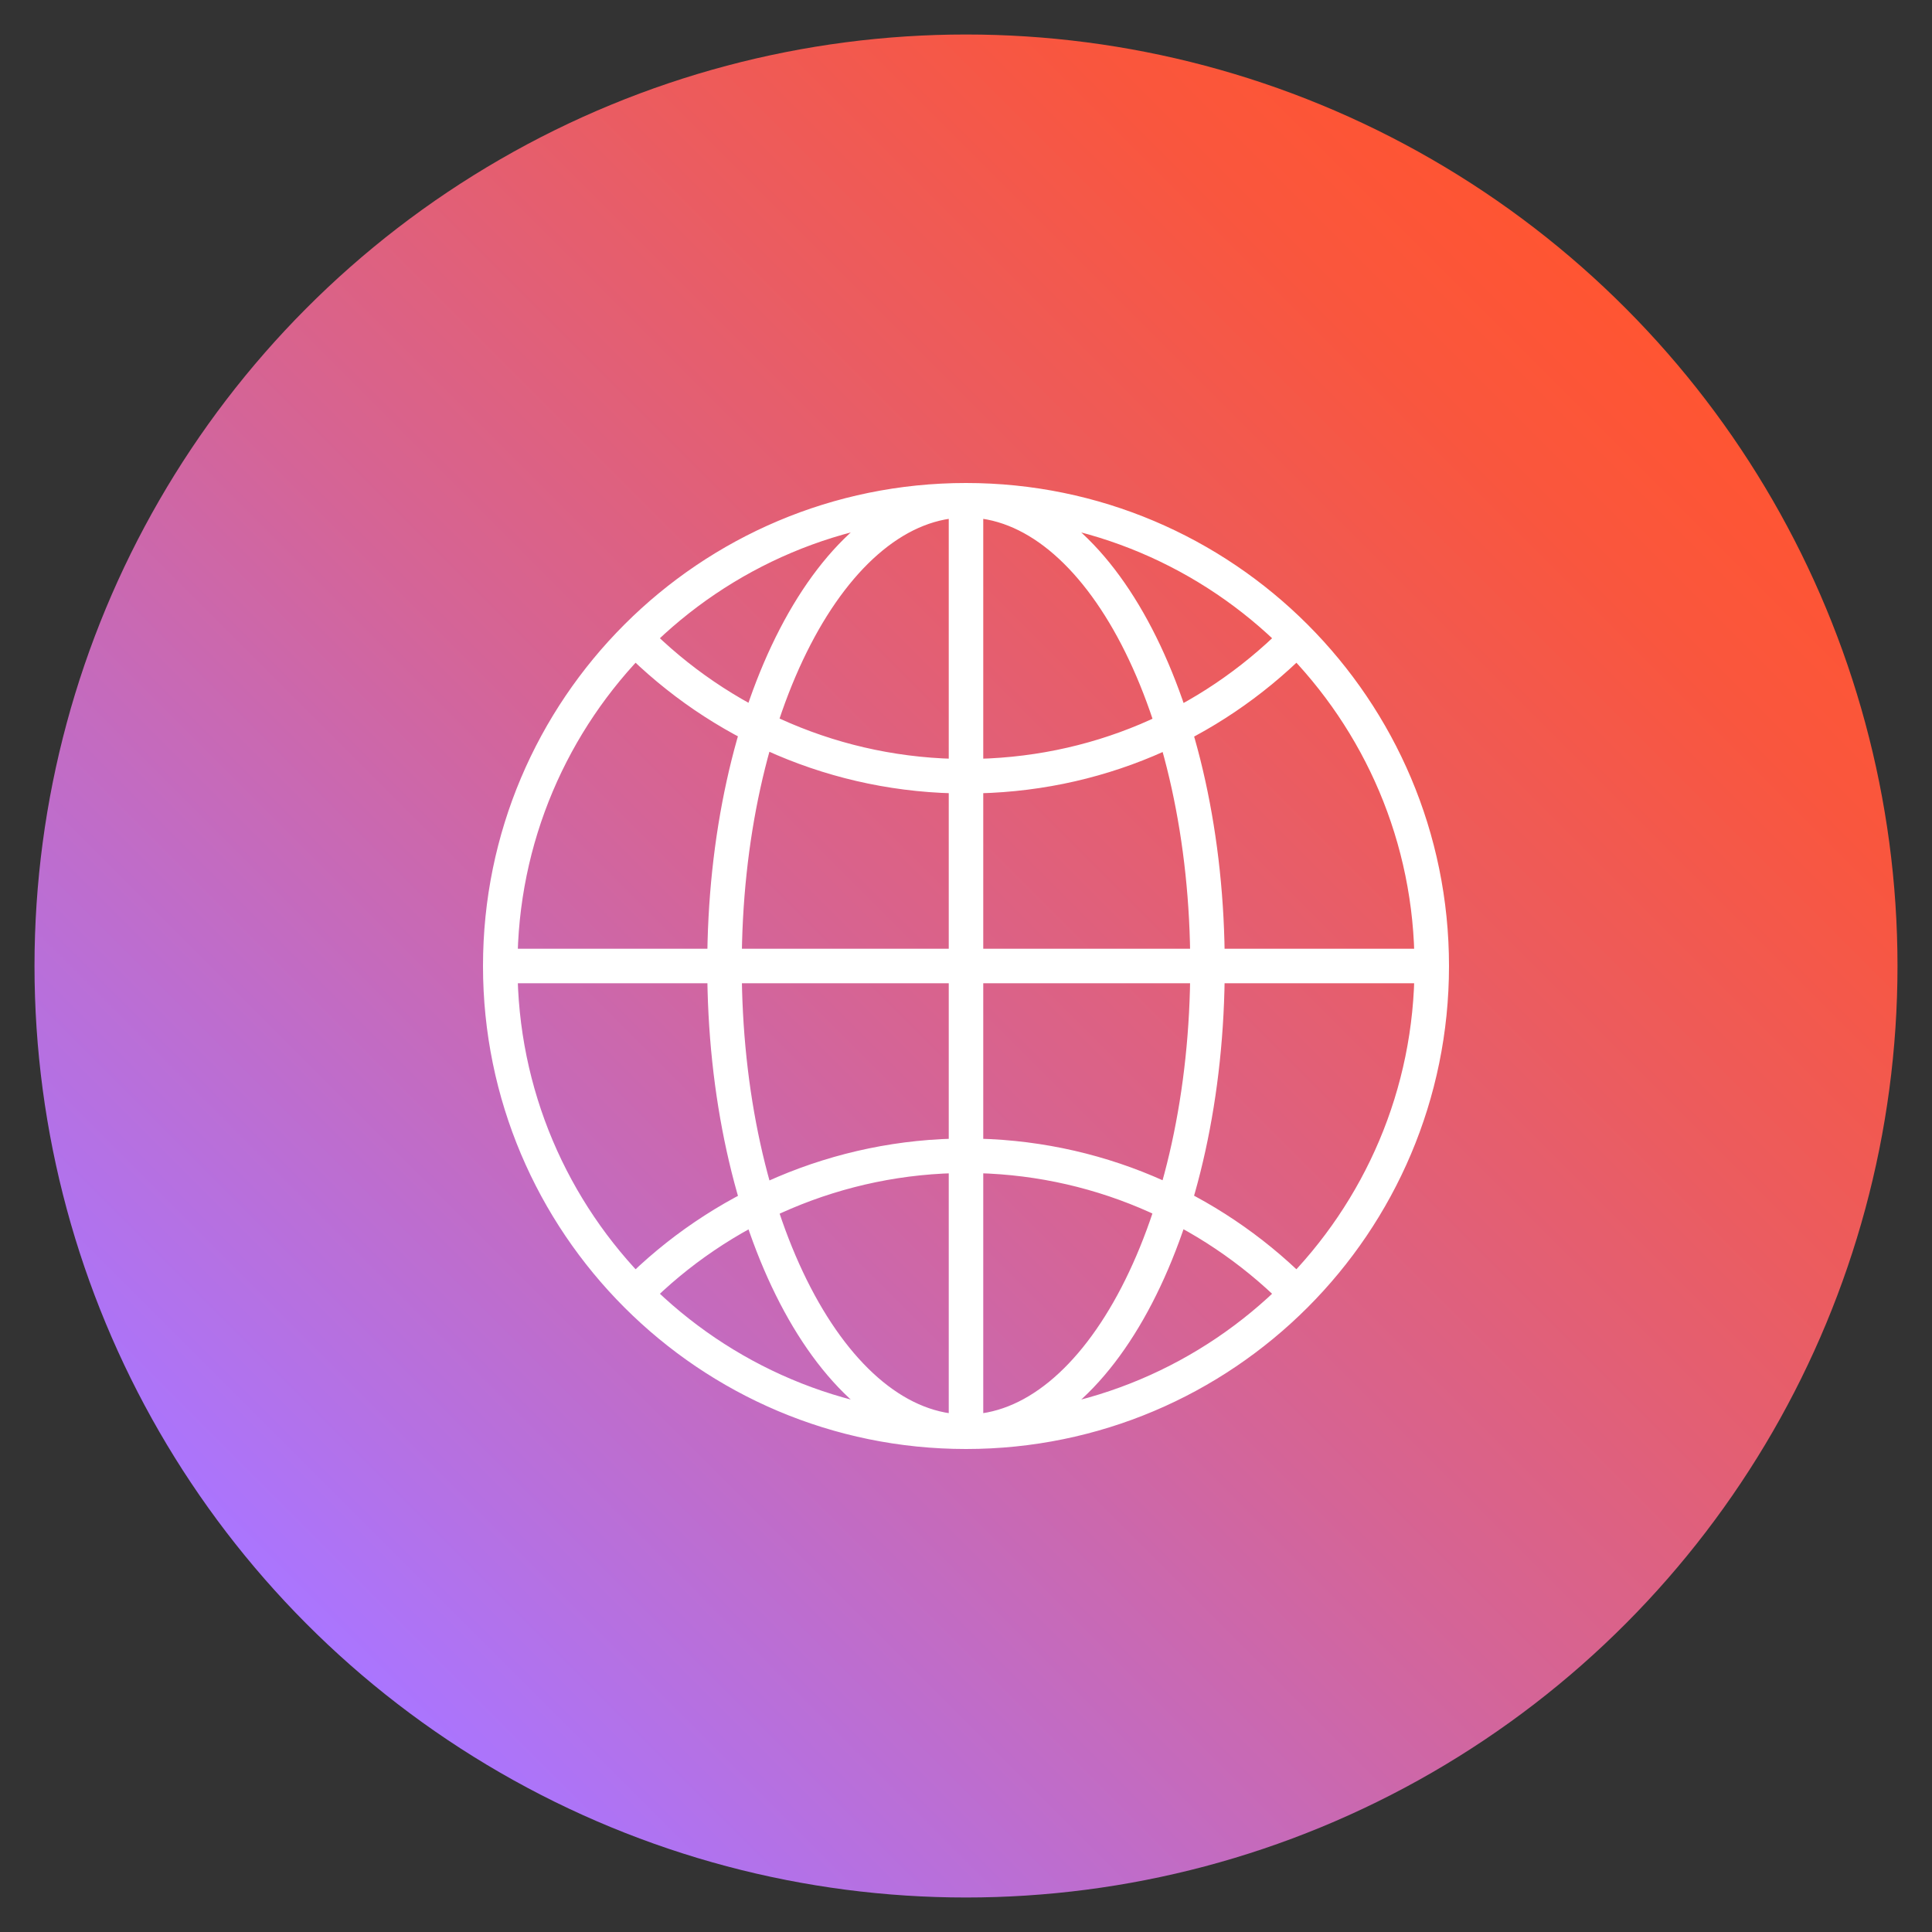
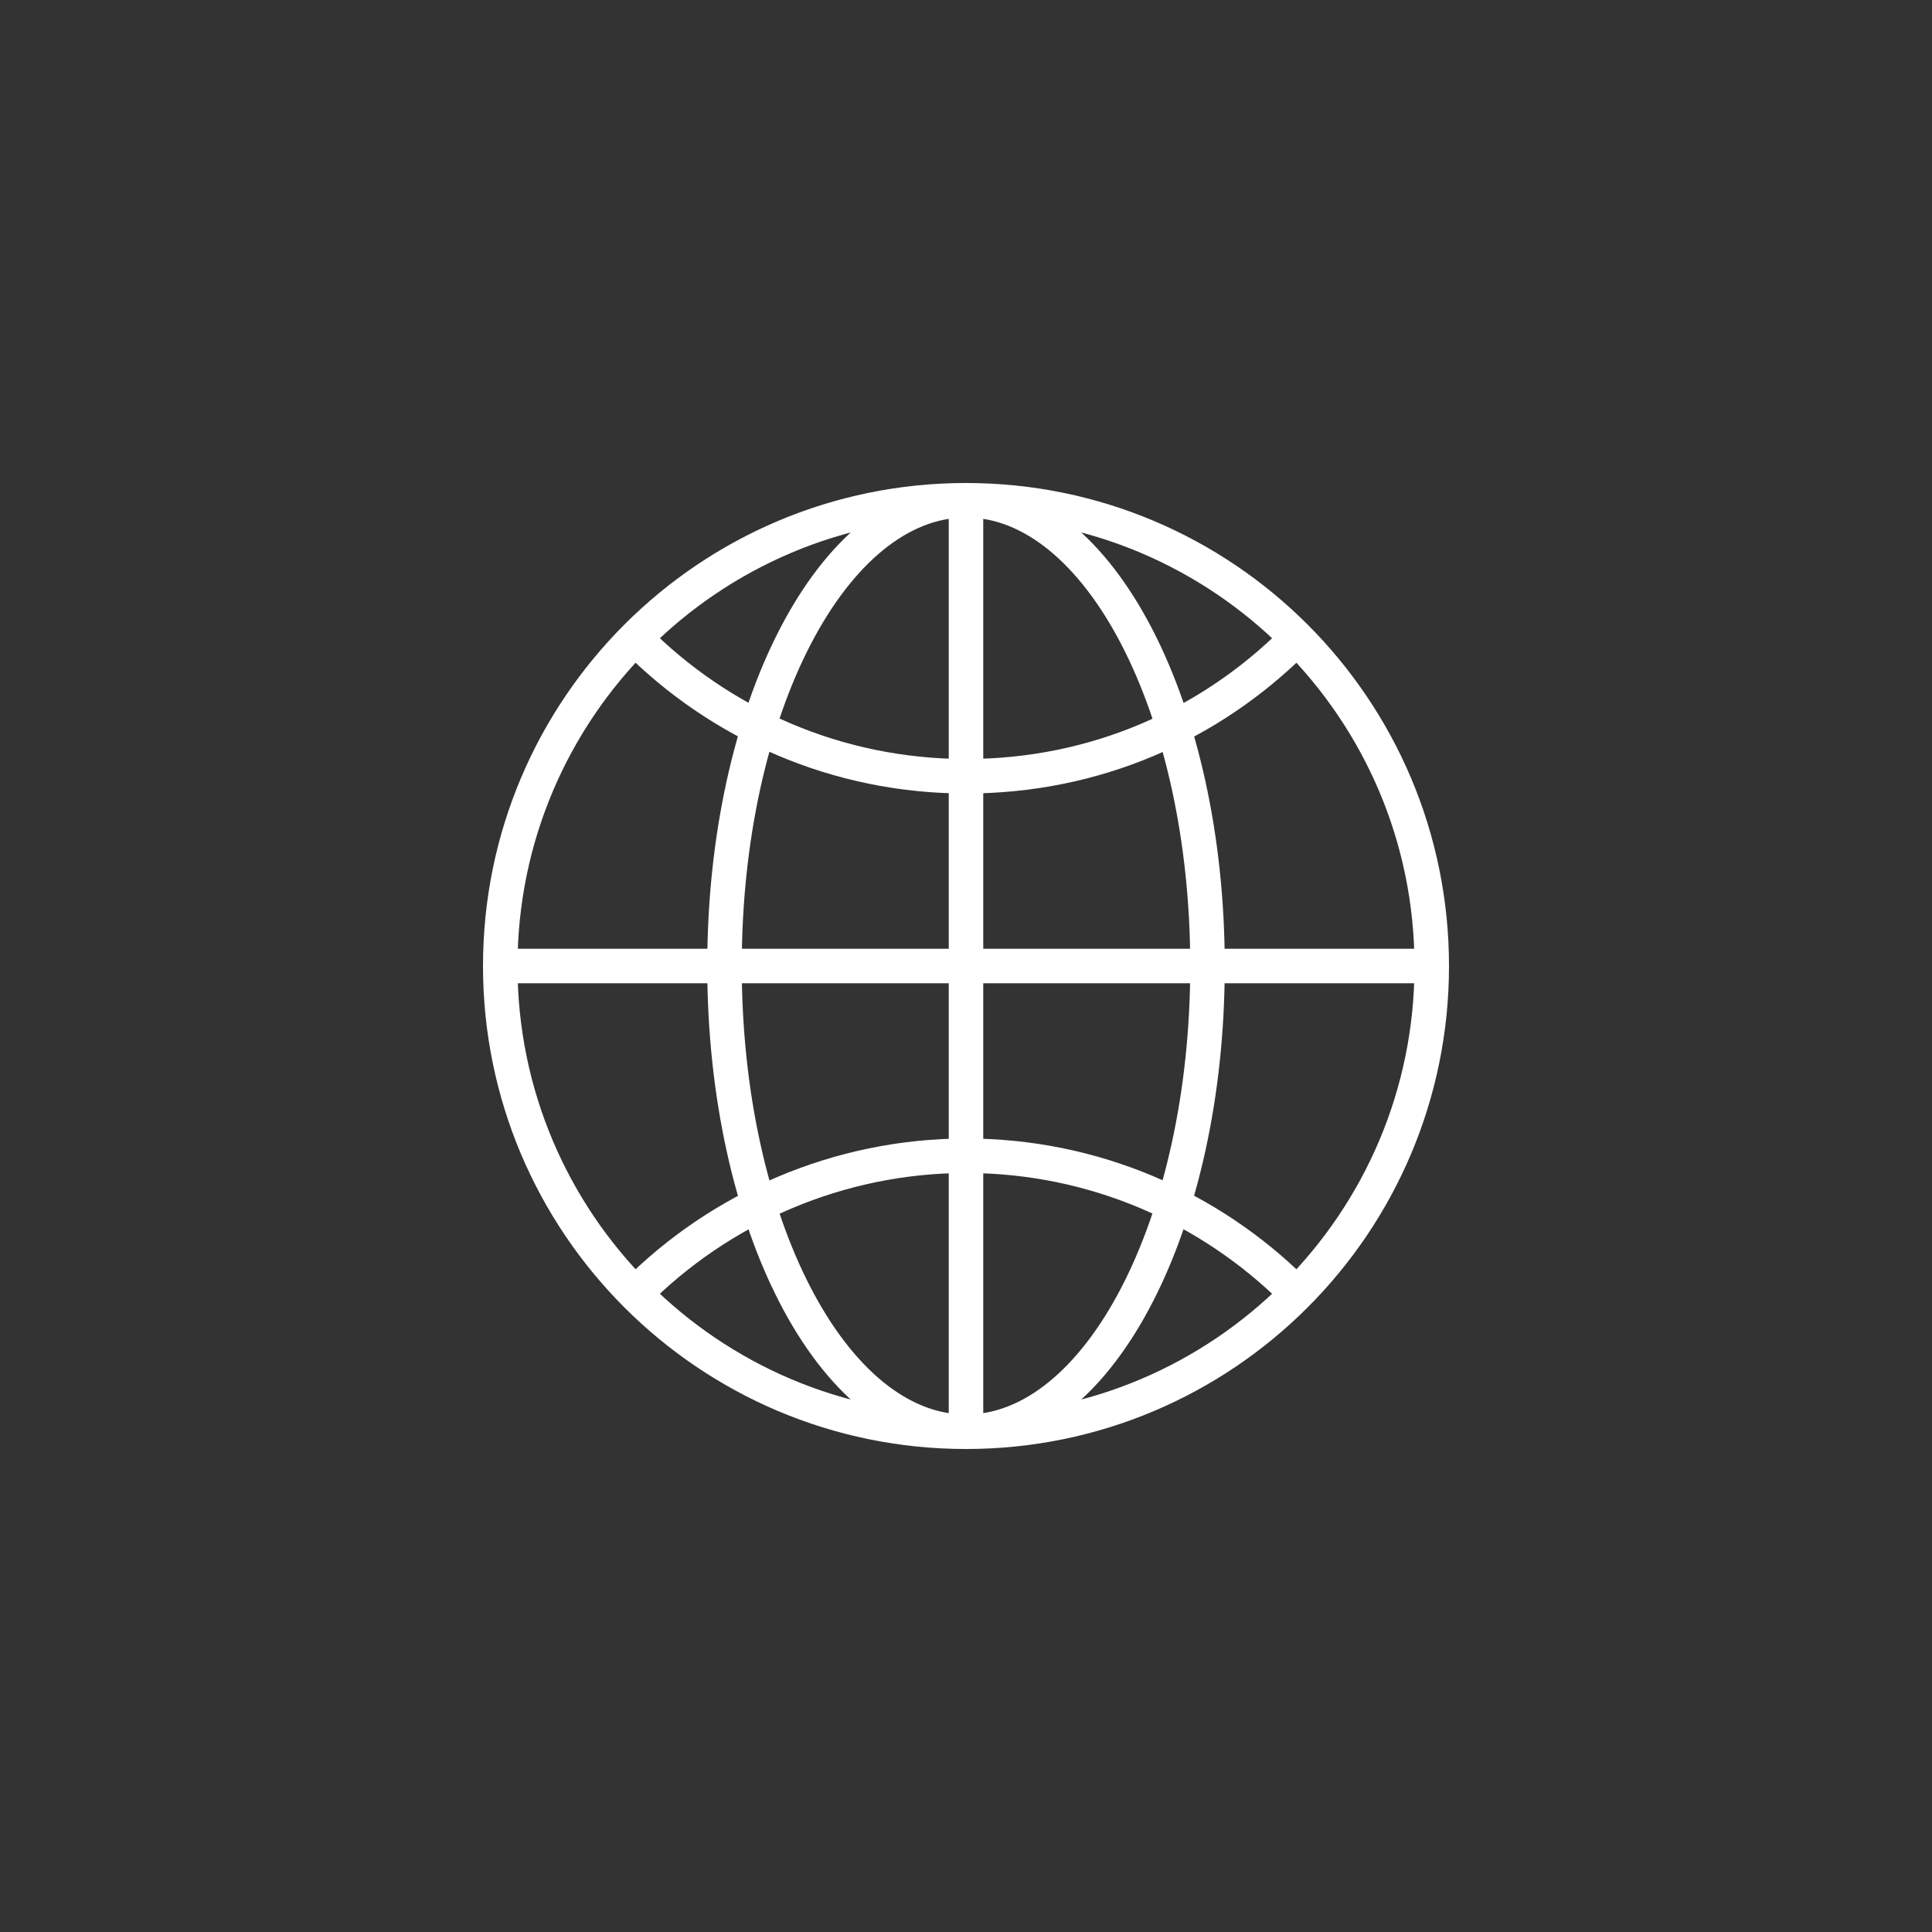
<svg xmlns="http://www.w3.org/2000/svg" width="112" height="112" viewBox="0 0 112 112">
  <rect x="0" y="0" width="112" height="112" fill="#333333" stroke="none" />
  <defs>
    <style>
      .cls-1 {
        fill: url(#linear-gradient);
      }

      .cls-2 {
        fill: none;
        stroke: #fff;
        stroke-miterlimit: 13.33;
        stroke-width: 2px;
      }
    </style>
    <linearGradient id="linear-gradient" x1="17.82" y1="94.18" x2="94.18" y2="17.82" gradientUnits="userSpaceOnUse">
      <stop offset="0" stop-color="#aa75ff" />
      <stop offset=".12" stop-color="#b670e0" />
      <stop offset=".44" stop-color="#d56496" />
      <stop offset=".7" stop-color="#eb5c60" />
      <stop offset=".89" stop-color="#f9563e" />
      <stop offset="1" stop-color="#ff5532" />
    </linearGradient>
  </defs>
  <g id="Circle">
-     <circle class="cls-1" cx="56" cy="56" r="54" />
-   </g>
+     </g>
  <g id="Icons">
    <path class="cls-2" d="M83,56c0,14.91-12.09,27-27,27s-27-12.09-27-27,12.09-27,27-27,27,12.09,27,27ZM75,74.82c-4.88-4.83-11.59-7.82-19-7.82s-14.29,3.06-19.18,8M36.82,37c4.89,4.94,11.68,8,19.18,8s14.12-2.98,19-7.82M56,29c-7.73,0-14,12.09-14,27s6.27,27,14,27,14-12.09,14-27-6.27-27-14-27ZM56,29v54M29,56h54" />
  </g>
</svg>